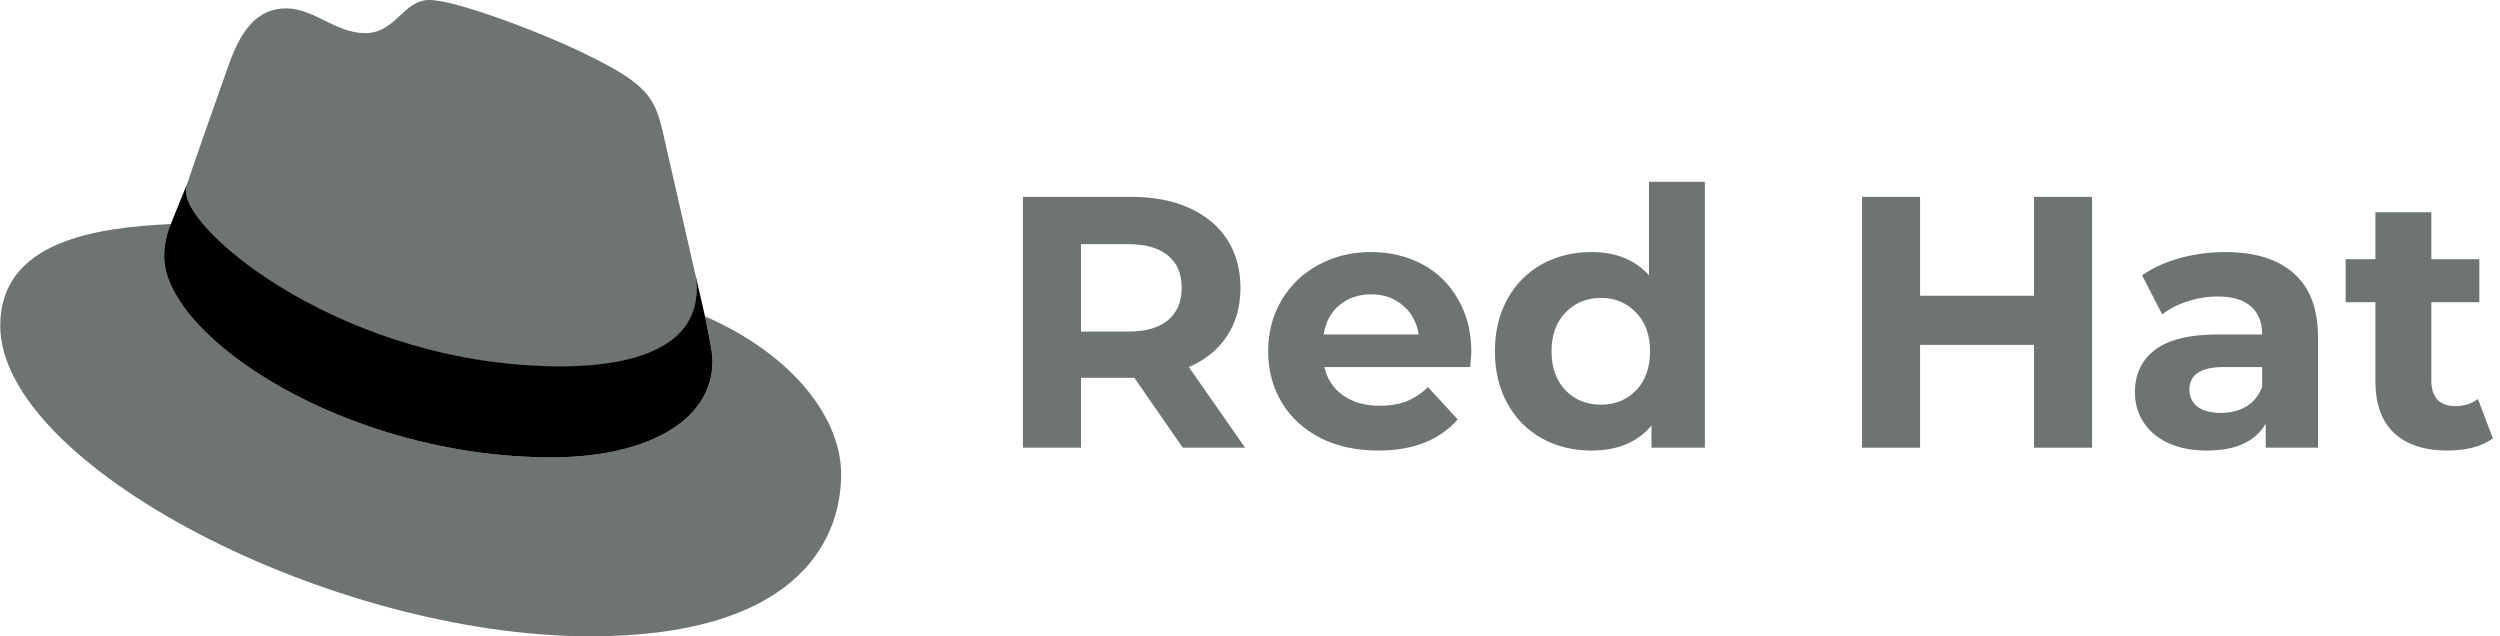
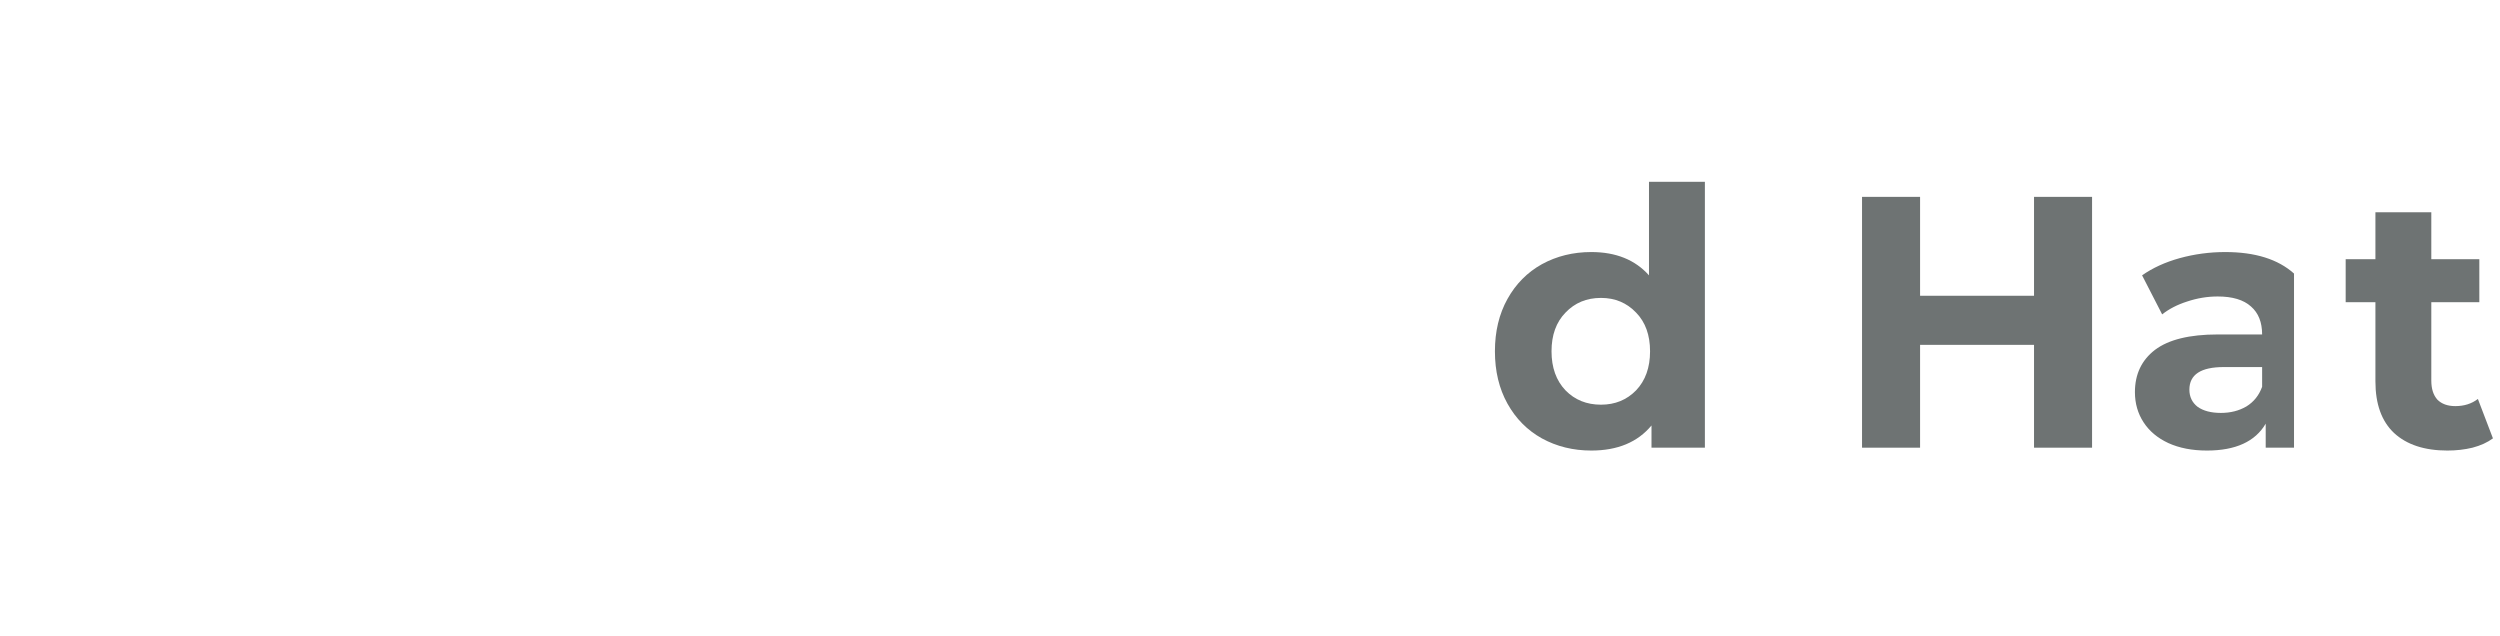
<svg xmlns="http://www.w3.org/2000/svg" width="220" height="56" viewBox="0 0 220 56" fill="none">
-   <path d="M49.406 32.275C54.267 32.275 61.305 31.264 61.305 25.47C61.305 25.027 61.266 24.584 61.188 24.148L58.311 11.549C57.65 8.788 57.066 7.505 52.206 5.094C48.434 3.15 40.229 0 37.779 0C35.485 0 34.824 2.916 32.141 2.916C29.535 2.916 27.63 0.739 25.18 0.739C22.847 0.739 21.331 2.333 20.164 5.599C20.164 5.599 16.898 14.815 16.47 16.176C16.406 16.417 16.38 16.666 16.392 16.915C16.353 20.493 30.469 32.236 49.406 32.275ZM62.044 27.842C62.705 31.031 62.705 31.381 62.705 31.769C62.705 37.213 56.6 40.246 48.55 40.246C30.352 40.246 14.448 29.592 14.448 22.553C14.446 21.577 14.645 20.611 15.031 19.715C8.498 20.026 0.021 21.192 0.021 28.659C0.021 40.907 29.03 55.995 51.972 55.995C69.588 55.995 74.02 48.023 74.02 41.724C74.02 36.786 69.743 31.186 62.044 27.842Z" fill="#6E7373" />
-   <path d="M62.041 27.842C62.702 31.031 62.702 31.381 62.702 31.77C62.702 37.214 56.597 40.247 48.548 40.247C30.349 40.247 14.445 29.592 14.445 22.554C14.444 21.578 14.642 20.612 15.029 19.715L16.467 16.177C16.403 16.418 16.377 16.667 16.39 16.916C16.39 20.493 30.505 32.236 49.403 32.236C54.264 32.236 61.302 31.225 61.302 25.431C61.302 24.988 61.263 24.546 61.186 24.109L62.041 27.842Z" fill="black" />
-   <path d="M104.082 39.396L99.826 33.248H95.128V39.396H90.019V17.324H99.573C101.528 17.324 103.221 17.65 104.65 18.302C106.1 18.953 107.214 19.878 107.992 21.076C108.77 22.275 109.159 23.694 109.159 25.333C109.159 26.973 108.759 28.392 107.961 29.59C107.183 30.767 106.069 31.671 104.618 32.301L109.569 39.396H104.082ZM103.988 25.333C103.988 24.093 103.588 23.147 102.79 22.495C101.991 21.823 100.824 21.486 99.29 21.486H95.128V29.18H99.29C100.824 29.18 101.991 28.844 102.79 28.171C103.588 27.498 103.988 26.552 103.988 25.333Z" fill="#6E7373" />
-   <path d="M129.476 30.977C129.476 31.04 129.444 31.482 129.381 32.301H116.548C116.779 33.353 117.326 34.183 118.188 34.792C119.05 35.402 120.122 35.707 121.404 35.707C122.287 35.707 123.065 35.581 123.737 35.328C124.431 35.055 125.072 34.635 125.661 34.067L128.278 36.905C126.68 38.734 124.347 39.648 121.278 39.648C119.365 39.648 117.673 39.28 116.201 38.545C114.73 37.788 113.595 36.747 112.796 35.423C111.997 34.099 111.598 32.596 111.598 30.914C111.598 29.253 111.987 27.761 112.764 26.437C113.563 25.091 114.646 24.051 116.012 23.315C117.4 22.558 118.945 22.18 120.647 22.18C122.308 22.18 123.811 22.537 125.156 23.252C126.501 23.967 127.553 24.997 128.309 26.342C129.087 27.666 129.476 29.212 129.476 30.977ZM120.679 25.901C119.565 25.901 118.629 26.216 117.873 26.847C117.116 27.477 116.653 28.339 116.485 29.432H124.841C124.673 28.36 124.21 27.509 123.453 26.878C122.697 26.227 121.772 25.901 120.679 25.901Z" fill="#6E7373" />
  <path d="M150.03 16V39.396H145.332V37.441C144.112 38.913 142.347 39.648 140.034 39.648C138.437 39.648 136.986 39.291 135.683 38.576C134.401 37.861 133.392 36.842 132.656 35.518C131.92 34.193 131.553 32.659 131.553 30.914C131.553 29.169 131.92 27.635 132.656 26.311C133.392 24.986 134.401 23.967 135.683 23.252C136.986 22.537 138.437 22.18 140.034 22.18C142.2 22.18 143.892 22.863 145.111 24.23V16H150.03ZM140.886 35.612C142.126 35.612 143.156 35.192 143.976 34.351C144.796 33.489 145.205 32.344 145.205 30.914C145.205 29.485 144.796 28.35 143.976 27.509C143.156 26.647 142.126 26.216 140.886 26.216C139.624 26.216 138.584 26.647 137.764 27.509C136.944 28.35 136.534 29.485 136.534 30.914C136.534 32.344 136.944 33.489 137.764 34.351C138.584 35.192 139.624 35.612 140.886 35.612Z" fill="#6E7373" />
  <path d="M184.102 17.324V39.396H178.994V30.347H168.967V39.396H163.859V17.324H168.967V26.027H178.994V17.324H184.102Z" fill="#6E7373" />
-   <path d="M195.819 22.18C198.447 22.18 200.465 22.811 201.873 24.072C203.281 25.312 203.986 27.194 203.986 29.716V39.396H199.382V37.283C198.457 38.86 196.734 39.648 194.211 39.648C192.908 39.648 191.773 39.428 190.806 38.986C189.86 38.545 189.135 37.935 188.63 37.157C188.126 36.38 187.873 35.497 187.873 34.509C187.873 32.932 188.462 31.692 189.639 30.788C190.837 29.884 192.677 29.432 195.157 29.432H199.067C199.067 28.36 198.741 27.54 198.089 26.973C197.438 26.384 196.46 26.09 195.157 26.09C194.253 26.09 193.36 26.237 192.477 26.531C191.615 26.805 190.879 27.183 190.27 27.666L188.504 24.23C189.429 23.578 190.532 23.073 191.815 22.716C193.118 22.359 194.453 22.18 195.819 22.18ZM195.441 36.337C196.282 36.337 197.028 36.148 197.679 35.77C198.331 35.371 198.794 34.792 199.067 34.036V32.301H195.693C193.675 32.301 192.666 32.964 192.666 34.288C192.666 34.919 192.908 35.423 193.391 35.801C193.896 36.159 194.579 36.337 195.441 36.337Z" fill="#6E7373" />
+   <path d="M195.819 22.18C198.447 22.18 200.465 22.811 201.873 24.072V39.396H199.382V37.283C198.457 38.86 196.734 39.648 194.211 39.648C192.908 39.648 191.773 39.428 190.806 38.986C189.86 38.545 189.135 37.935 188.63 37.157C188.126 36.38 187.873 35.497 187.873 34.509C187.873 32.932 188.462 31.692 189.639 30.788C190.837 29.884 192.677 29.432 195.157 29.432H199.067C199.067 28.36 198.741 27.54 198.089 26.973C197.438 26.384 196.46 26.09 195.157 26.09C194.253 26.09 193.36 26.237 192.477 26.531C191.615 26.805 190.879 27.183 190.27 27.666L188.504 24.23C189.429 23.578 190.532 23.073 191.815 22.716C193.118 22.359 194.453 22.18 195.819 22.18ZM195.441 36.337C196.282 36.337 197.028 36.148 197.679 35.77C198.331 35.371 198.794 34.792 199.067 34.036V32.301H195.693C193.675 32.301 192.666 32.964 192.666 34.288C192.666 34.919 192.908 35.423 193.391 35.801C193.896 36.159 194.579 36.337 195.441 36.337Z" fill="#6E7373" />
  <path d="M219.379 38.576C218.895 38.934 218.296 39.207 217.581 39.396C216.888 39.564 216.152 39.648 215.374 39.648C213.356 39.648 211.79 39.133 210.676 38.103C209.583 37.073 209.037 35.56 209.037 33.563V26.594H206.419V22.811H209.037V18.68H213.955V22.811H218.181V26.594H213.955V33.5C213.955 34.214 214.134 34.772 214.491 35.171C214.87 35.549 215.395 35.738 216.068 35.738C216.846 35.738 217.508 35.528 218.054 35.108L219.379 38.576Z" fill="#6E7373" />
</svg>